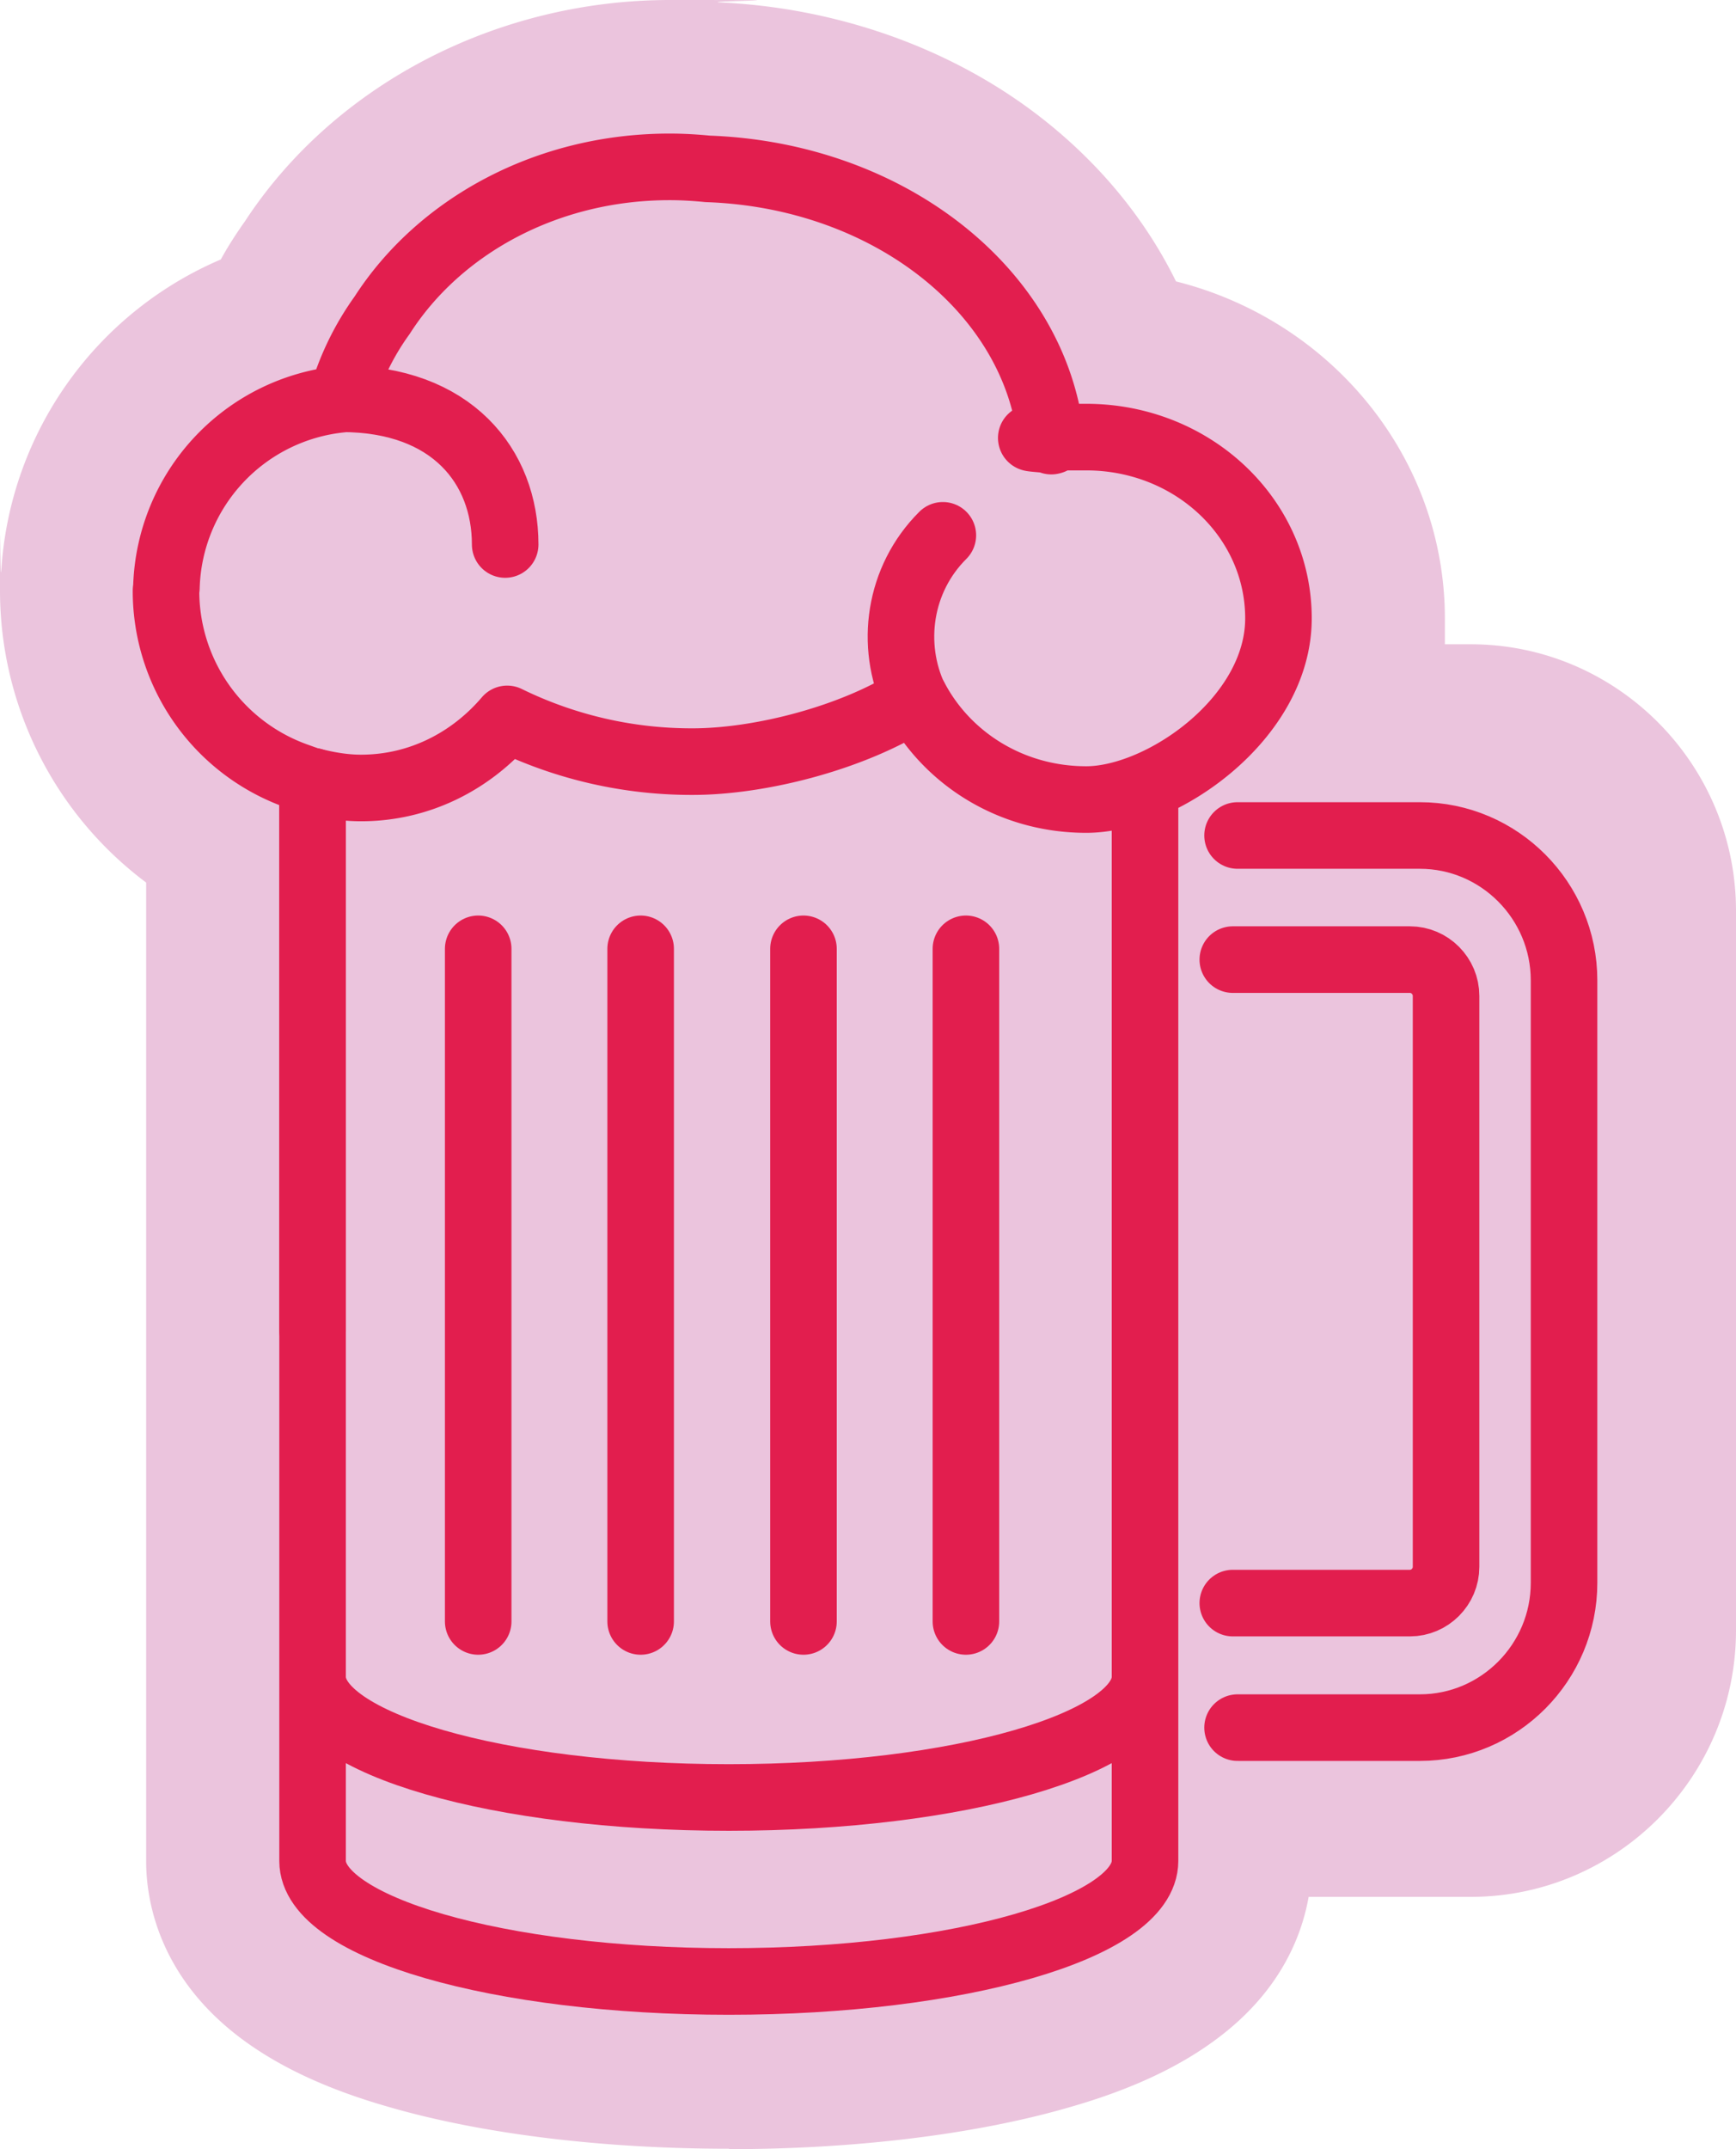
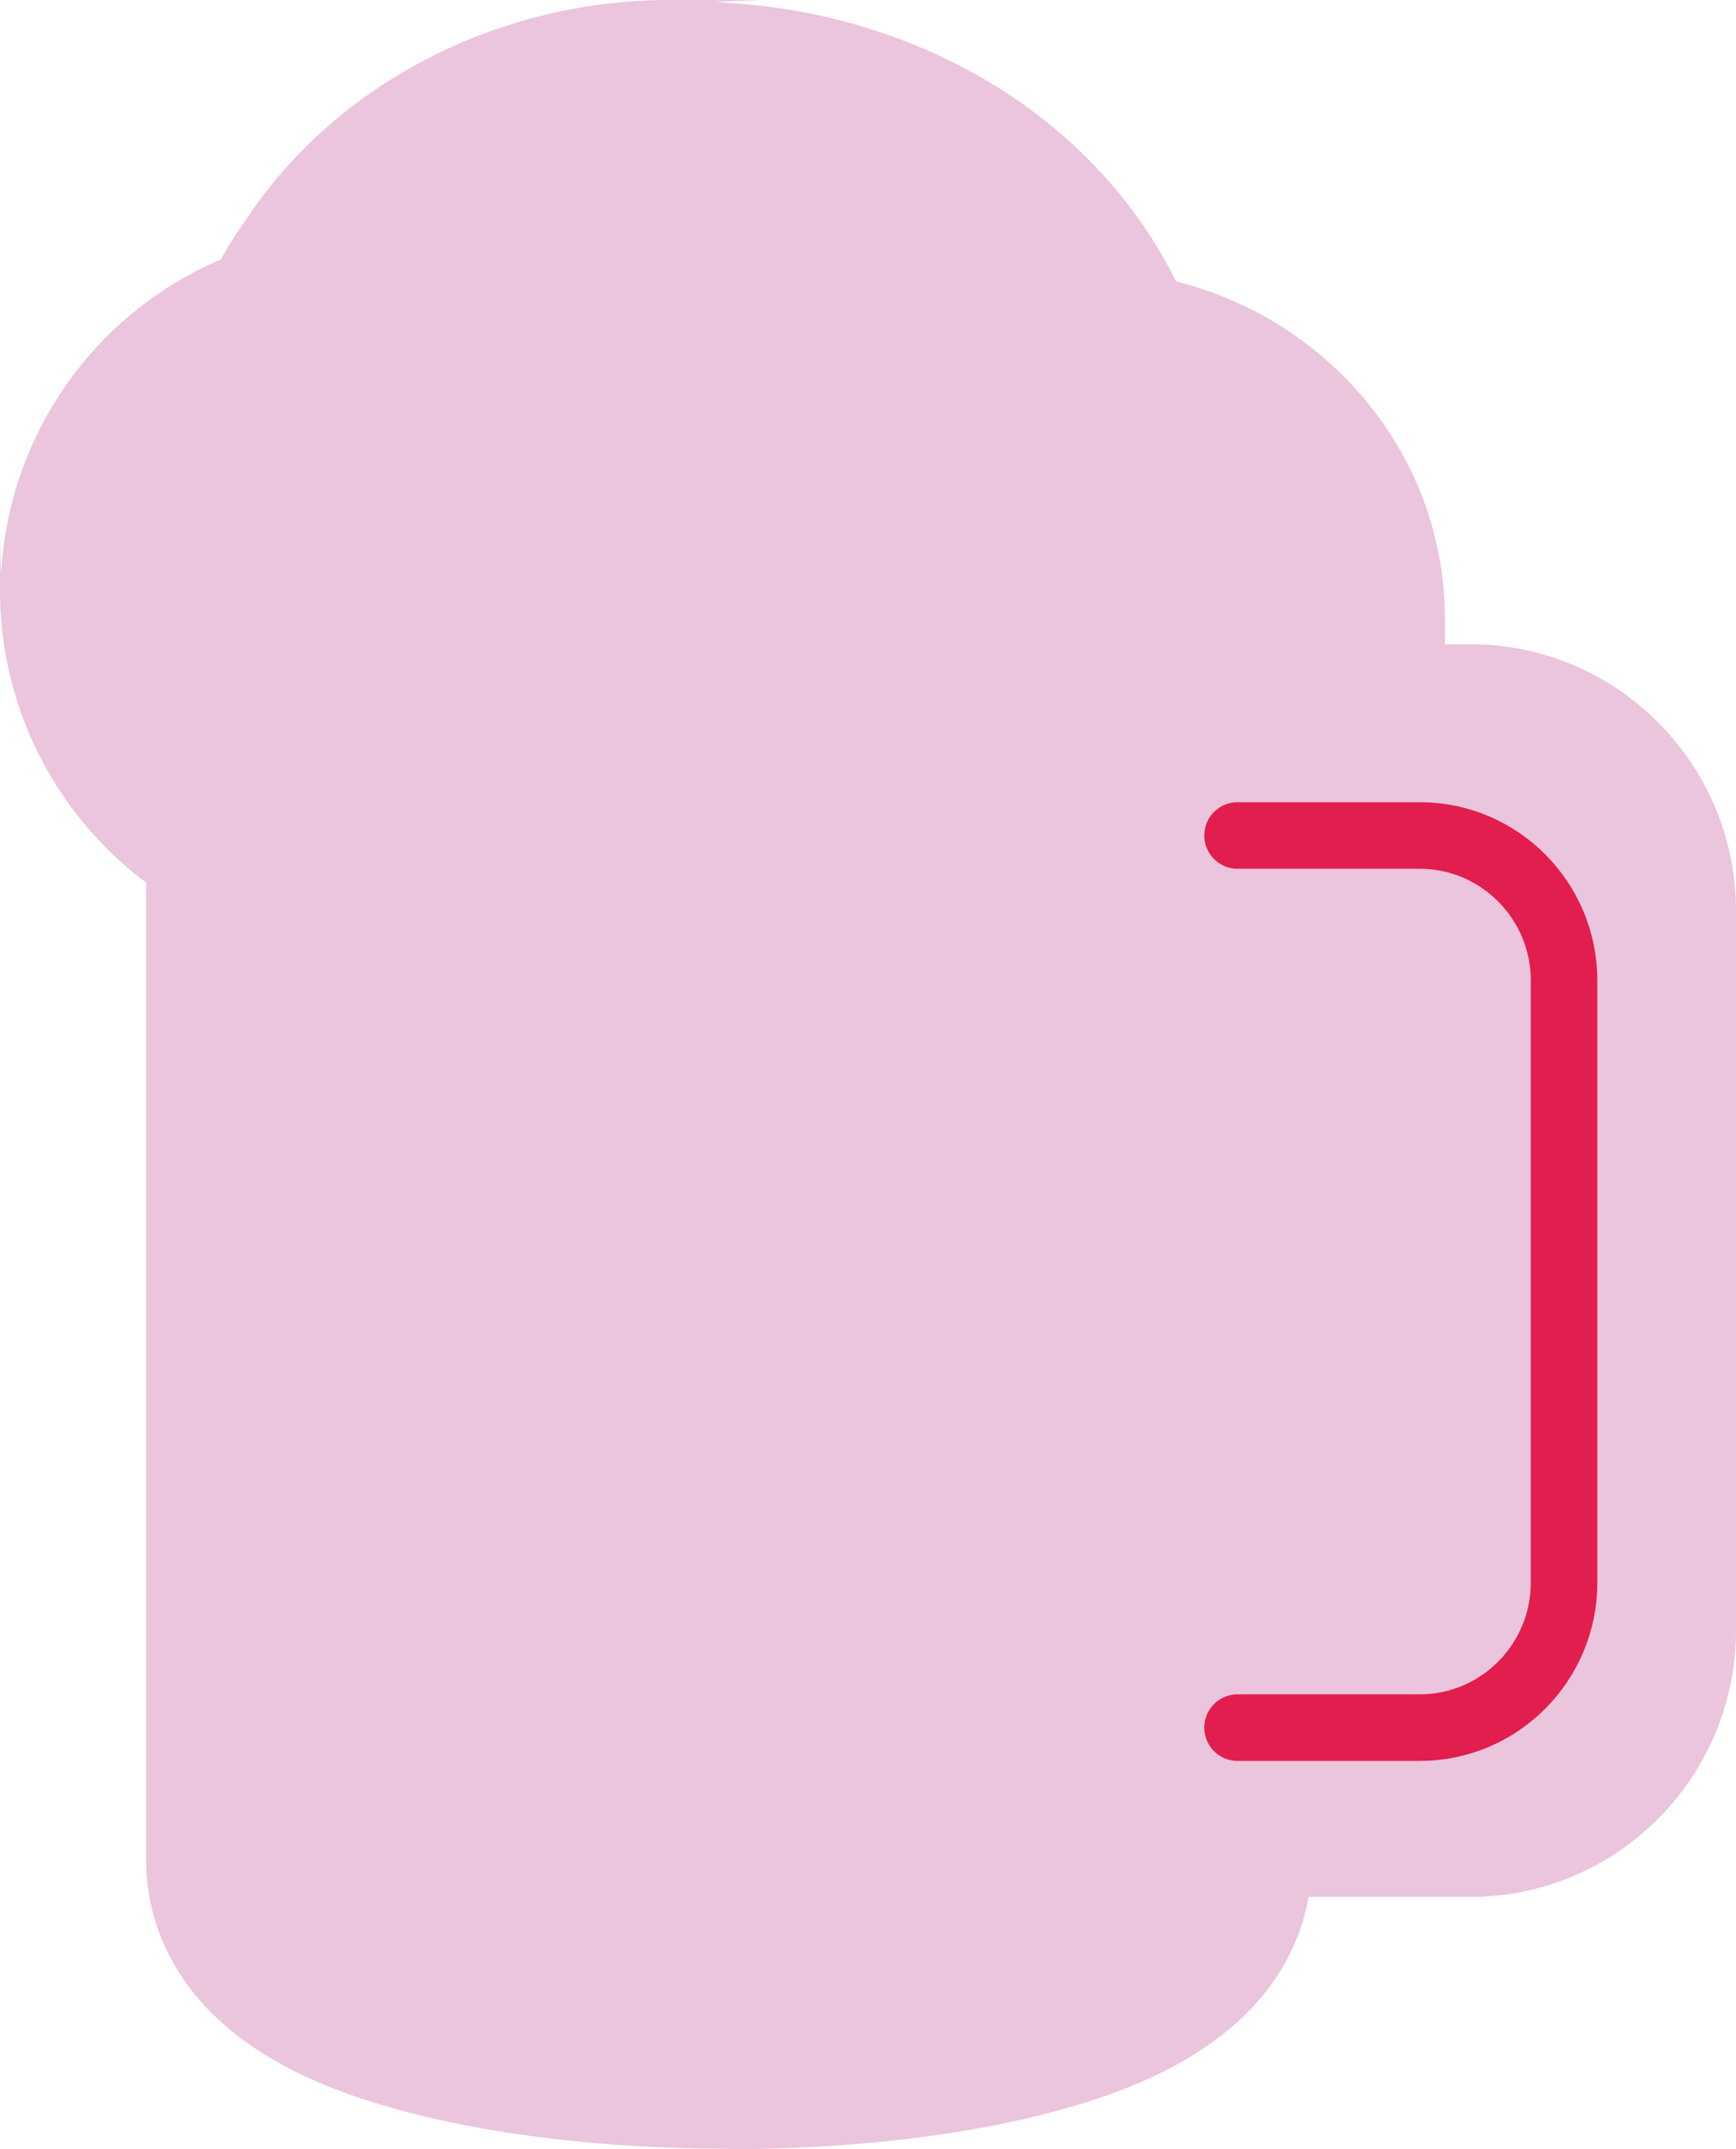
<svg xmlns="http://www.w3.org/2000/svg" width="59" height="73" fill="none" viewBox="0 0 59 73">
  <path fill="#ebc4dd" d="M24.769 72.986c-4.292 0-8.396-.501-11.568-1.423-2.133-.61-3.793-1.397-5.089-2.386-2.726-2.089-3.145-4.638-3.145-5.953V29.978A12.39 12.39 0 0 1 0 20.067c0-3.973 0-.42.04-.637A12.32 12.32 0 0 1 7.505 8.813c.243-.447.526-.881.823-1.301C11.365 2.874 16.886 0 22.771 0s1.08.027 1.674.081c3.941.177 7.748 1.505 10.73 3.756 2.08 1.573 3.713 3.525 4.793 5.722 5.25 1.315 9.138 5.952 9.138 11.457s0 .583-.027.868h.904c4.968 0 9.017 4.067 9.017 9.057v24.433c0 4.99-4.05 9.057-9.017 9.057h-5.507c-.243 1.37-.985 3.2-3.037 4.759-1.296.99-2.956 1.776-5.089 2.386C33.178 72.498 29.075 73 24.782 73z" />
-   <path stroke="#e21e4e" stroke-linecap="round" stroke-linejoin="round" stroke-width="2.262" d="M10.623 45.178V26.535c.526.135 1.08.23 1.647.23 1.997 0 3.752-.922 4.967-2.346a14.24 14.24 0 0 0 6.304 1.451c2.308 0 5.48-.813 7.558-2.156 1.067 2.034 3.253 3.444 5.818 3.444s6.533-2.752 6.533-6.155-2.915-6.156-6.533-6.156c-3.617 0-.796.068-1.188.136-.486-5.044-5.48-9.03-11.676-9.247-.418-.041-.85-.068-1.295-.068-4.198 0-7.843 2.034-9.773 5.043a9.1 9.1 0 0 0-1.377 2.848 6.61 6.61 0 0 0-5.952 6.386c0 .04-.014.081-.014.122a6.67 6.67 0 0 0 4.4 6.278l.567.203" />
-   <path stroke="#e21e4e" stroke-linecap="round" stroke-linejoin="round" stroke-width="2.262" d="M11.608 13.545c3.752 0 5.561 2.305 5.561 4.95M31.086 23.714c-.85-1.803-.54-4.04.958-5.531M38.915 63.21V26.86M10.623 26.535V63.21M16.252 32.229v22.846M21.773 32.229v22.846M27.307 32.229v22.846M32.828 32.229v22.846M38.915 63.21c0 2.265-6.331 4.095-14.146 4.095s-14.146-1.83-14.146-4.094M38.915 56.96c0 2.265-6.331 4.095-14.146 4.095s-14.146-1.83-14.146-4.095M41.898 32.595h6.02c.675 0 1.228.556 1.228 1.234v19.389c0 .678-.553 1.234-1.228 1.234h-6.02" />
  <path stroke="#e21e4e" stroke-linecap="round" stroke-linejoin="round" stroke-width="2.262" d="M42.06 28.379h6.196c2.7 0 4.9 2.21 4.9 4.922v20.46c0 2.711-2.2 4.921-4.9 4.921H42.06" />
</svg>